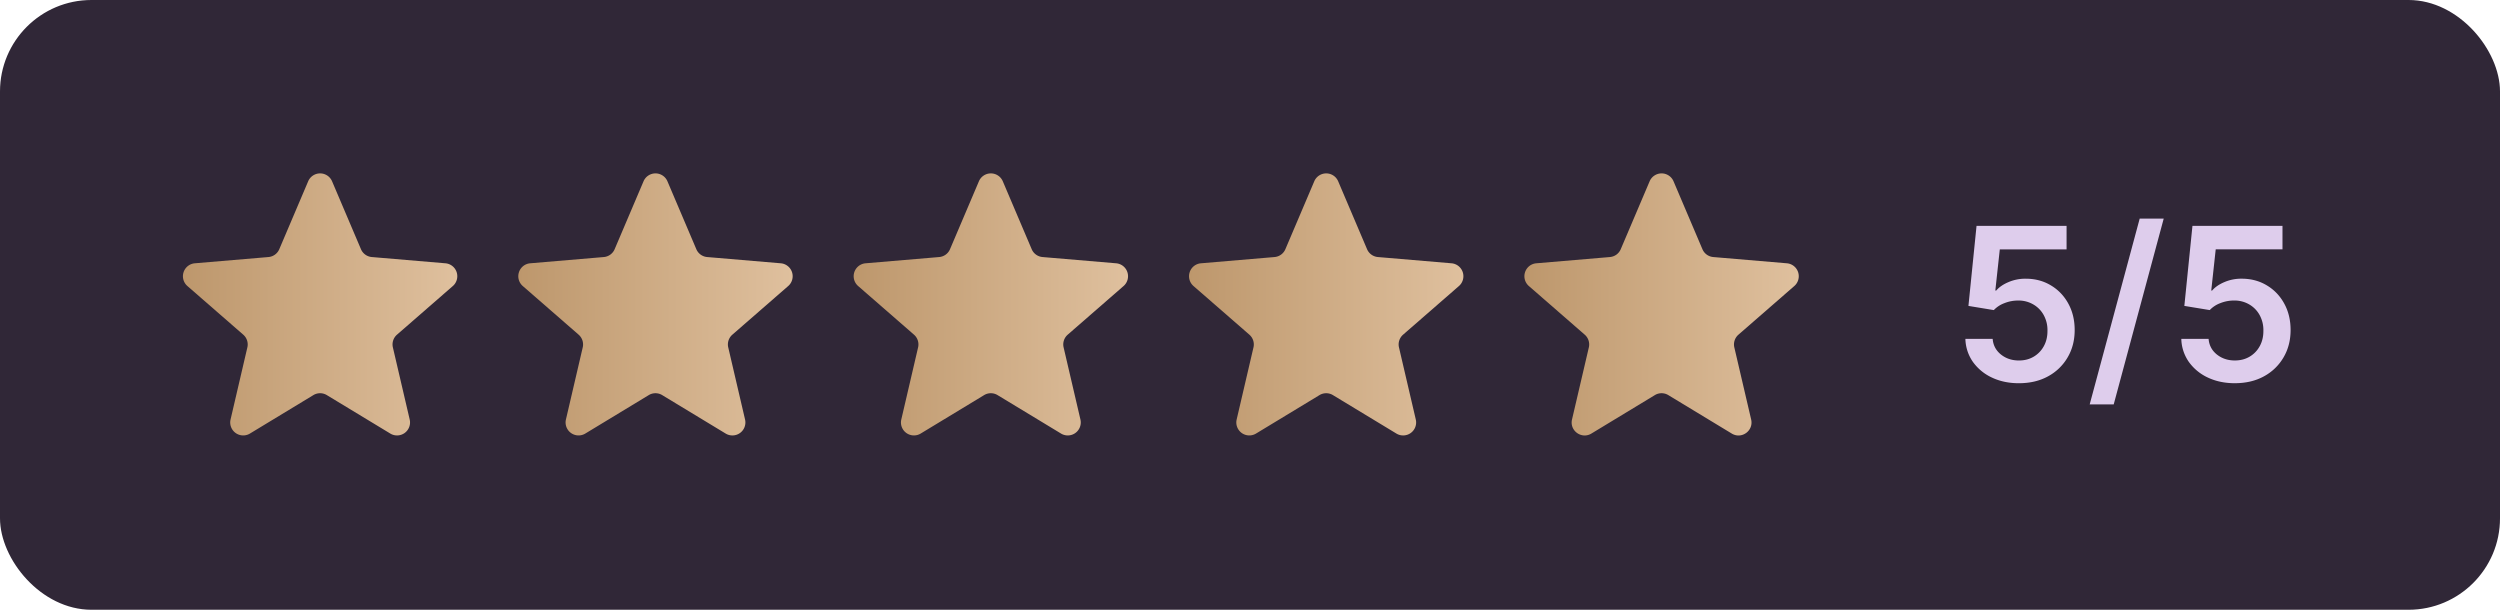
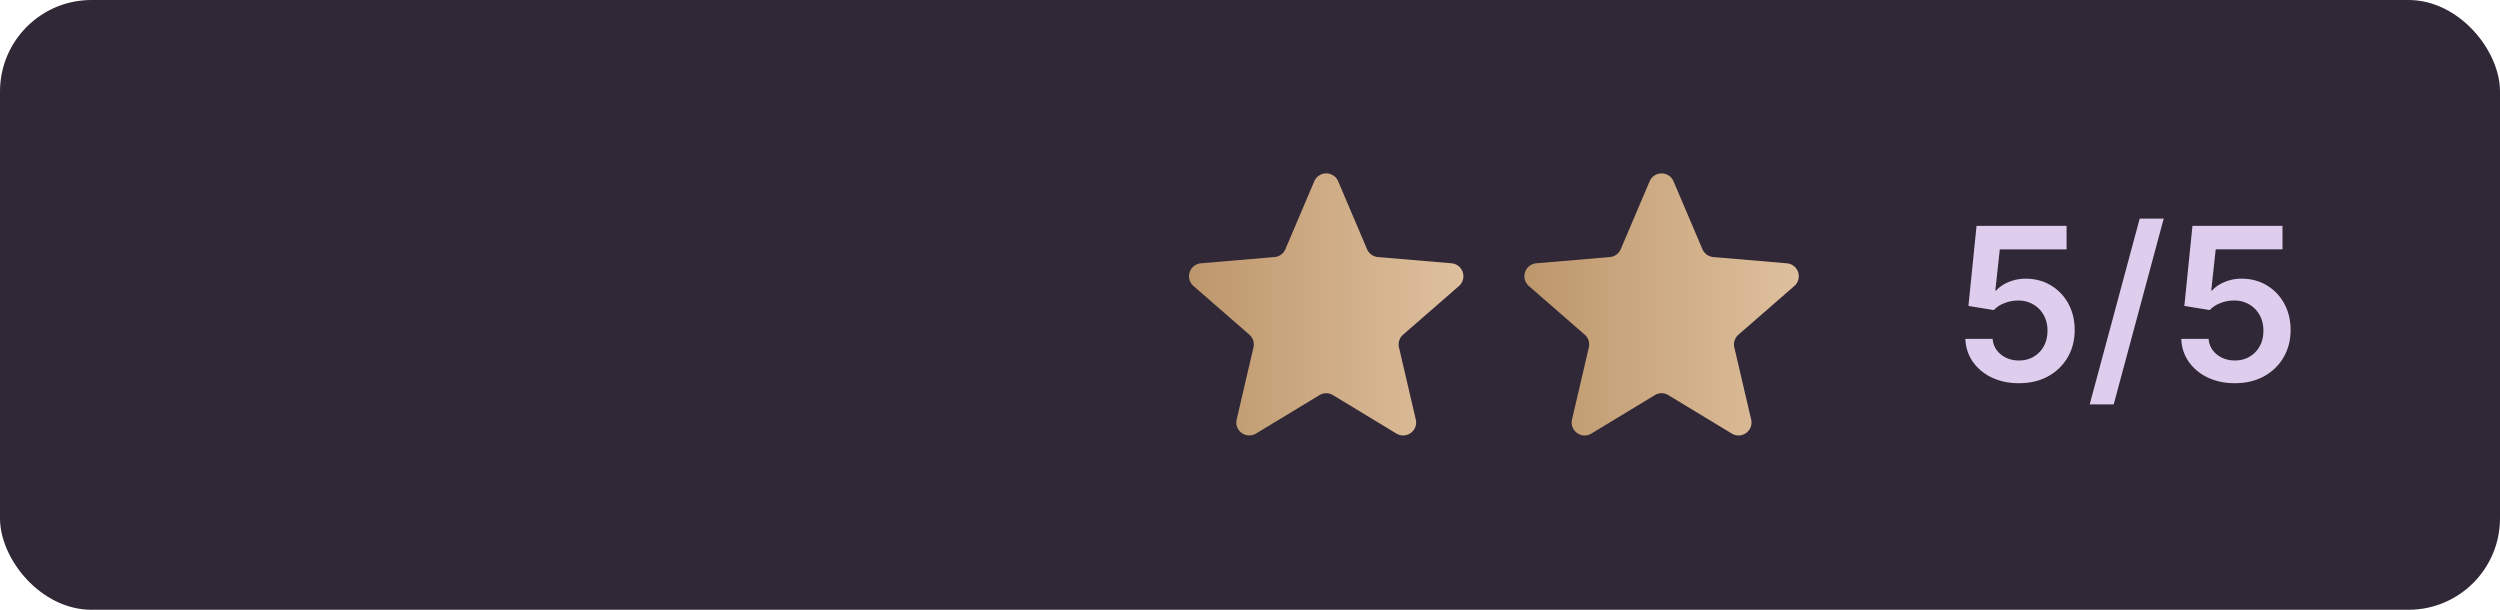
<svg xmlns="http://www.w3.org/2000/svg" width="164" height="40" fill="none">
  <rect width="164" height="40" fill="#302737" rx="6" />
  <g clip-path="url(#a)">
-     <path fill="url(#b)" d="M21.44 25.919a.85.85 0 0 0-.882 0l-4.163 2.523a.852.852 0 0 1-1.27-.923l1.102-4.729a.85.85 0 0 0-.27-.836l-3.663-3.19a.852.852 0 0 1 .487-1.492l4.828-.41a.85.85 0 0 0 .712-.515l1.895-4.454a.852.852 0 0 1 1.568 0l1.895 4.454c.123.29.397.488.712.515l4.828.41a.852.852 0 0 1 .487 1.492l-3.663 3.19a.85.85 0 0 0-.27.836l1.103 4.73a.852.852 0 0 1-1.271.922z" />
-   </g>
+     </g>
  <g clip-path="url(#c)">
-     <path fill="url(#d)" d="M43.44 25.919a.85.85 0 0 0-.882 0l-4.163 2.523a.852.852 0 0 1-1.27-.923l1.102-4.729a.85.85 0 0 0-.27-.836l-3.663-3.19a.852.852 0 0 1 .487-1.492l4.828-.41a.85.85 0 0 0 .712-.515l1.895-4.454a.852.852 0 0 1 1.568 0l1.895 4.454c.123.29.397.488.712.515l4.828.41a.852.852 0 0 1 .487 1.492l-3.663 3.19a.85.85 0 0 0-.27.836l1.103 4.73a.852.852 0 0 1-1.271.922z" />
-   </g>
+     </g>
  <g clip-path="url(#e)">
    <path fill="url(#f)" d="M65.44 25.919a.85.85 0 0 0-.882 0l-4.163 2.523a.852.852 0 0 1-1.27-.923l1.102-4.729a.85.85 0 0 0-.27-.836l-3.663-3.19a.852.852 0 0 1 .487-1.492l4.828-.41a.85.85 0 0 0 .712-.515l1.895-4.454a.852.852 0 0 1 1.568 0l1.895 4.454c.123.29.397.488.712.515l4.828.41a.852.852 0 0 1 .487 1.492l-3.663 3.19a.85.85 0 0 0-.27.836l1.103 4.73a.852.852 0 0 1-1.271.922z" />
  </g>
  <g clip-path="url(#g)">
    <path fill="url(#h)" d="M87.44 25.919a.85.85 0 0 0-.882 0l-4.163 2.523a.852.852 0 0 1-1.27-.923l1.103-4.729a.85.85 0 0 0-.27-.836l-3.664-3.19a.852.852 0 0 1 .487-1.492l4.828-.41a.85.85 0 0 0 .712-.515l1.895-4.454a.852.852 0 0 1 1.568 0l1.895 4.454c.123.29.397.488.712.515l4.828.41a.852.852 0 0 1 .487 1.492l-3.663 3.19a.85.85 0 0 0-.27.836l1.103 4.73a.852.852 0 0 1-1.271.922z" />
  </g>
  <g clip-path="url(#i)">
    <path fill="url(#j)" d="M109.441 25.919a.85.85 0 0 0-.883 0l-4.163 2.523c-.645.39-1.442-.188-1.271-.923l1.104-4.729a.85.85 0 0 0-.271-.836l-3.663-3.19a.852.852 0 0 1 .487-1.492l4.828-.41a.85.85 0 0 0 .712-.515l1.895-4.454a.852.852 0 0 1 1.568 0l1.895 4.454a.85.85 0 0 0 .712.515l4.828.41a.852.852 0 0 1 .487 1.492l-3.663 3.19a.85.85 0 0 0-.271.836l1.104 4.73c.171.734-.626 1.313-1.271.922z" />
  </g>
  <path fill="#DECDEC" d="M132.445 25.14q-.995 0-1.78-.374a3.17 3.17 0 0 1-1.248-1.034 2.74 2.74 0 0 1-.487-1.501h1.789q.05.626.542 1.024.492.393 1.184.393.541 0 .964-.249t.666-.69q.244-.444.239-1.01a2.04 2.04 0 0 0-.244-1.024 1.8 1.8 0 0 0-.681-.701 1.9 1.9 0 0 0-.994-.259 2.4 2.4 0 0 0-.9.17 1.84 1.84 0 0 0-.701.457l-1.665-.274.532-5.25h5.906v1.541h-4.38l-.294 2.7h.06q.283-.333.801-.552a2.8 2.8 0 0 1 1.133-.224q.925 0 1.651.438.726.432 1.143 1.193.418.76.418 1.74 0 1.01-.468 1.8a3.3 3.3 0 0 1-1.287 1.238q-.82.447-1.899.447m9.495-10.8-3.281 12.191h-1.576l3.281-12.19zm4.669 10.8q-.994 0-1.78-.374a3.17 3.17 0 0 1-1.248-1.034 2.74 2.74 0 0 1-.487-1.501h1.79q.05.626.541 1.024.493.393 1.184.393.541 0 .964-.249t.666-.69q.244-.444.239-1.01a2.04 2.04 0 0 0-.244-1.024 1.8 1.8 0 0 0-.681-.701 1.9 1.9 0 0 0-.994-.259 2.4 2.4 0 0 0-.9.17 1.84 1.84 0 0 0-.701.457l-1.665-.274.532-5.25h5.906v1.541h-4.38l-.293 2.7h.059q.283-.333.801-.552a2.8 2.8 0 0 1 1.133-.224q.925 0 1.651.438.726.432 1.143 1.193.418.76.418 1.74 0 1.01-.468 1.8a3.3 3.3 0 0 1-1.287 1.238q-.82.447-1.899.447" />
  <defs>
    <linearGradient id="b" x1="12" x2="30" y1="19.971" y2="19.971" gradientUnits="userSpaceOnUse">
      <stop stop-color="#BD976C" />
      <stop offset="1" stop-color="#DFC09E" />
    </linearGradient>
    <linearGradient id="d" x1="34" x2="52" y1="19.971" y2="19.971" gradientUnits="userSpaceOnUse">
      <stop stop-color="#BD976C" />
      <stop offset="1" stop-color="#DFC09E" />
    </linearGradient>
    <linearGradient id="f" x1="56" x2="74" y1="19.971" y2="19.971" gradientUnits="userSpaceOnUse">
      <stop stop-color="#BD976C" />
      <stop offset="1" stop-color="#DFC09E" />
    </linearGradient>
    <linearGradient id="h" x1="78" x2="96" y1="19.971" y2="19.971" gradientUnits="userSpaceOnUse">
      <stop stop-color="#BD976C" />
      <stop offset="1" stop-color="#DFC09E" />
    </linearGradient>
    <linearGradient id="j" x1="100" x2="118" y1="19.971" y2="19.971" gradientUnits="userSpaceOnUse">
      <stop stop-color="#BD976C" />
      <stop offset="1" stop-color="#DFC09E" />
    </linearGradient>
    <clipPath id="a">
      <path fill="#fff" d="M12 11.375h18v17.25H12z" />
    </clipPath>
    <clipPath id="c">
-       <path fill="#fff" d="M34 11.375h18v17.25H34z" />
-     </clipPath>
+       </clipPath>
    <clipPath id="e">
-       <path fill="#fff" d="M56 11.375h18v17.25H56z" />
-     </clipPath>
+       </clipPath>
    <clipPath id="g">
      <path fill="#fff" d="M78 11.375h18v17.25H78z" />
    </clipPath>
    <clipPath id="i">
      <path fill="#fff" d="M100 11.375h18v17.25h-18z" />
    </clipPath>
  </defs>
</svg>